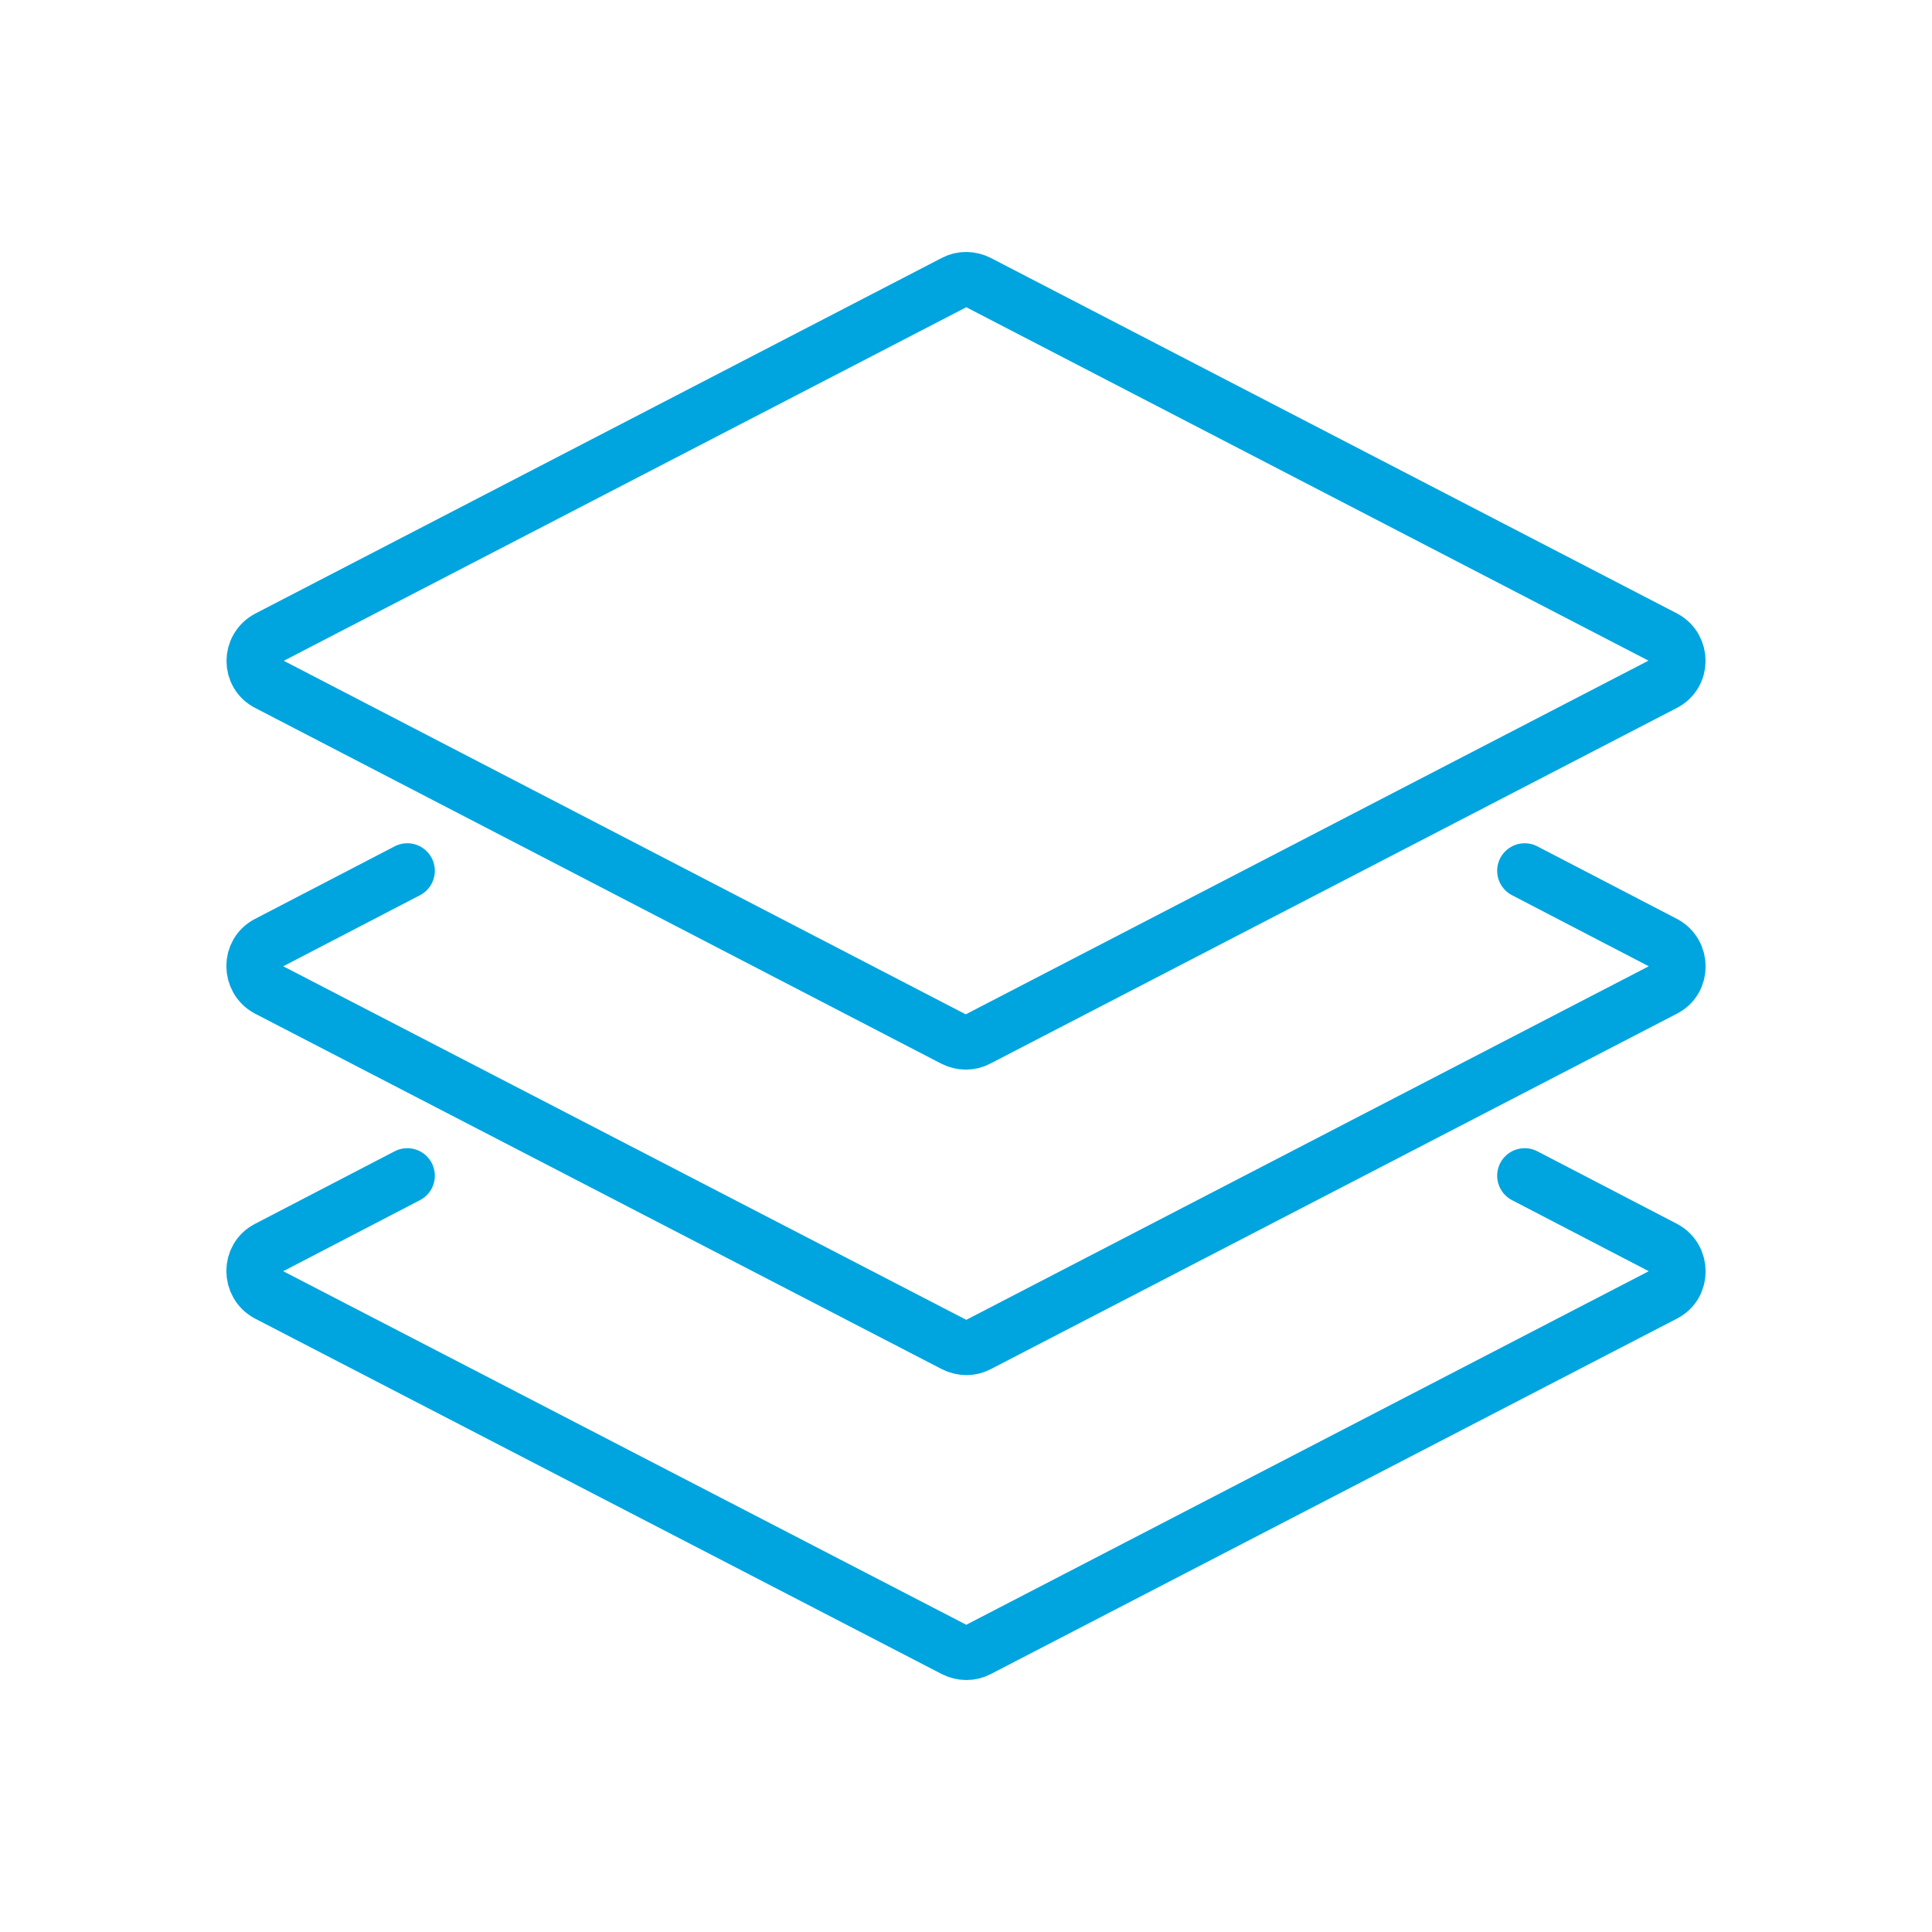
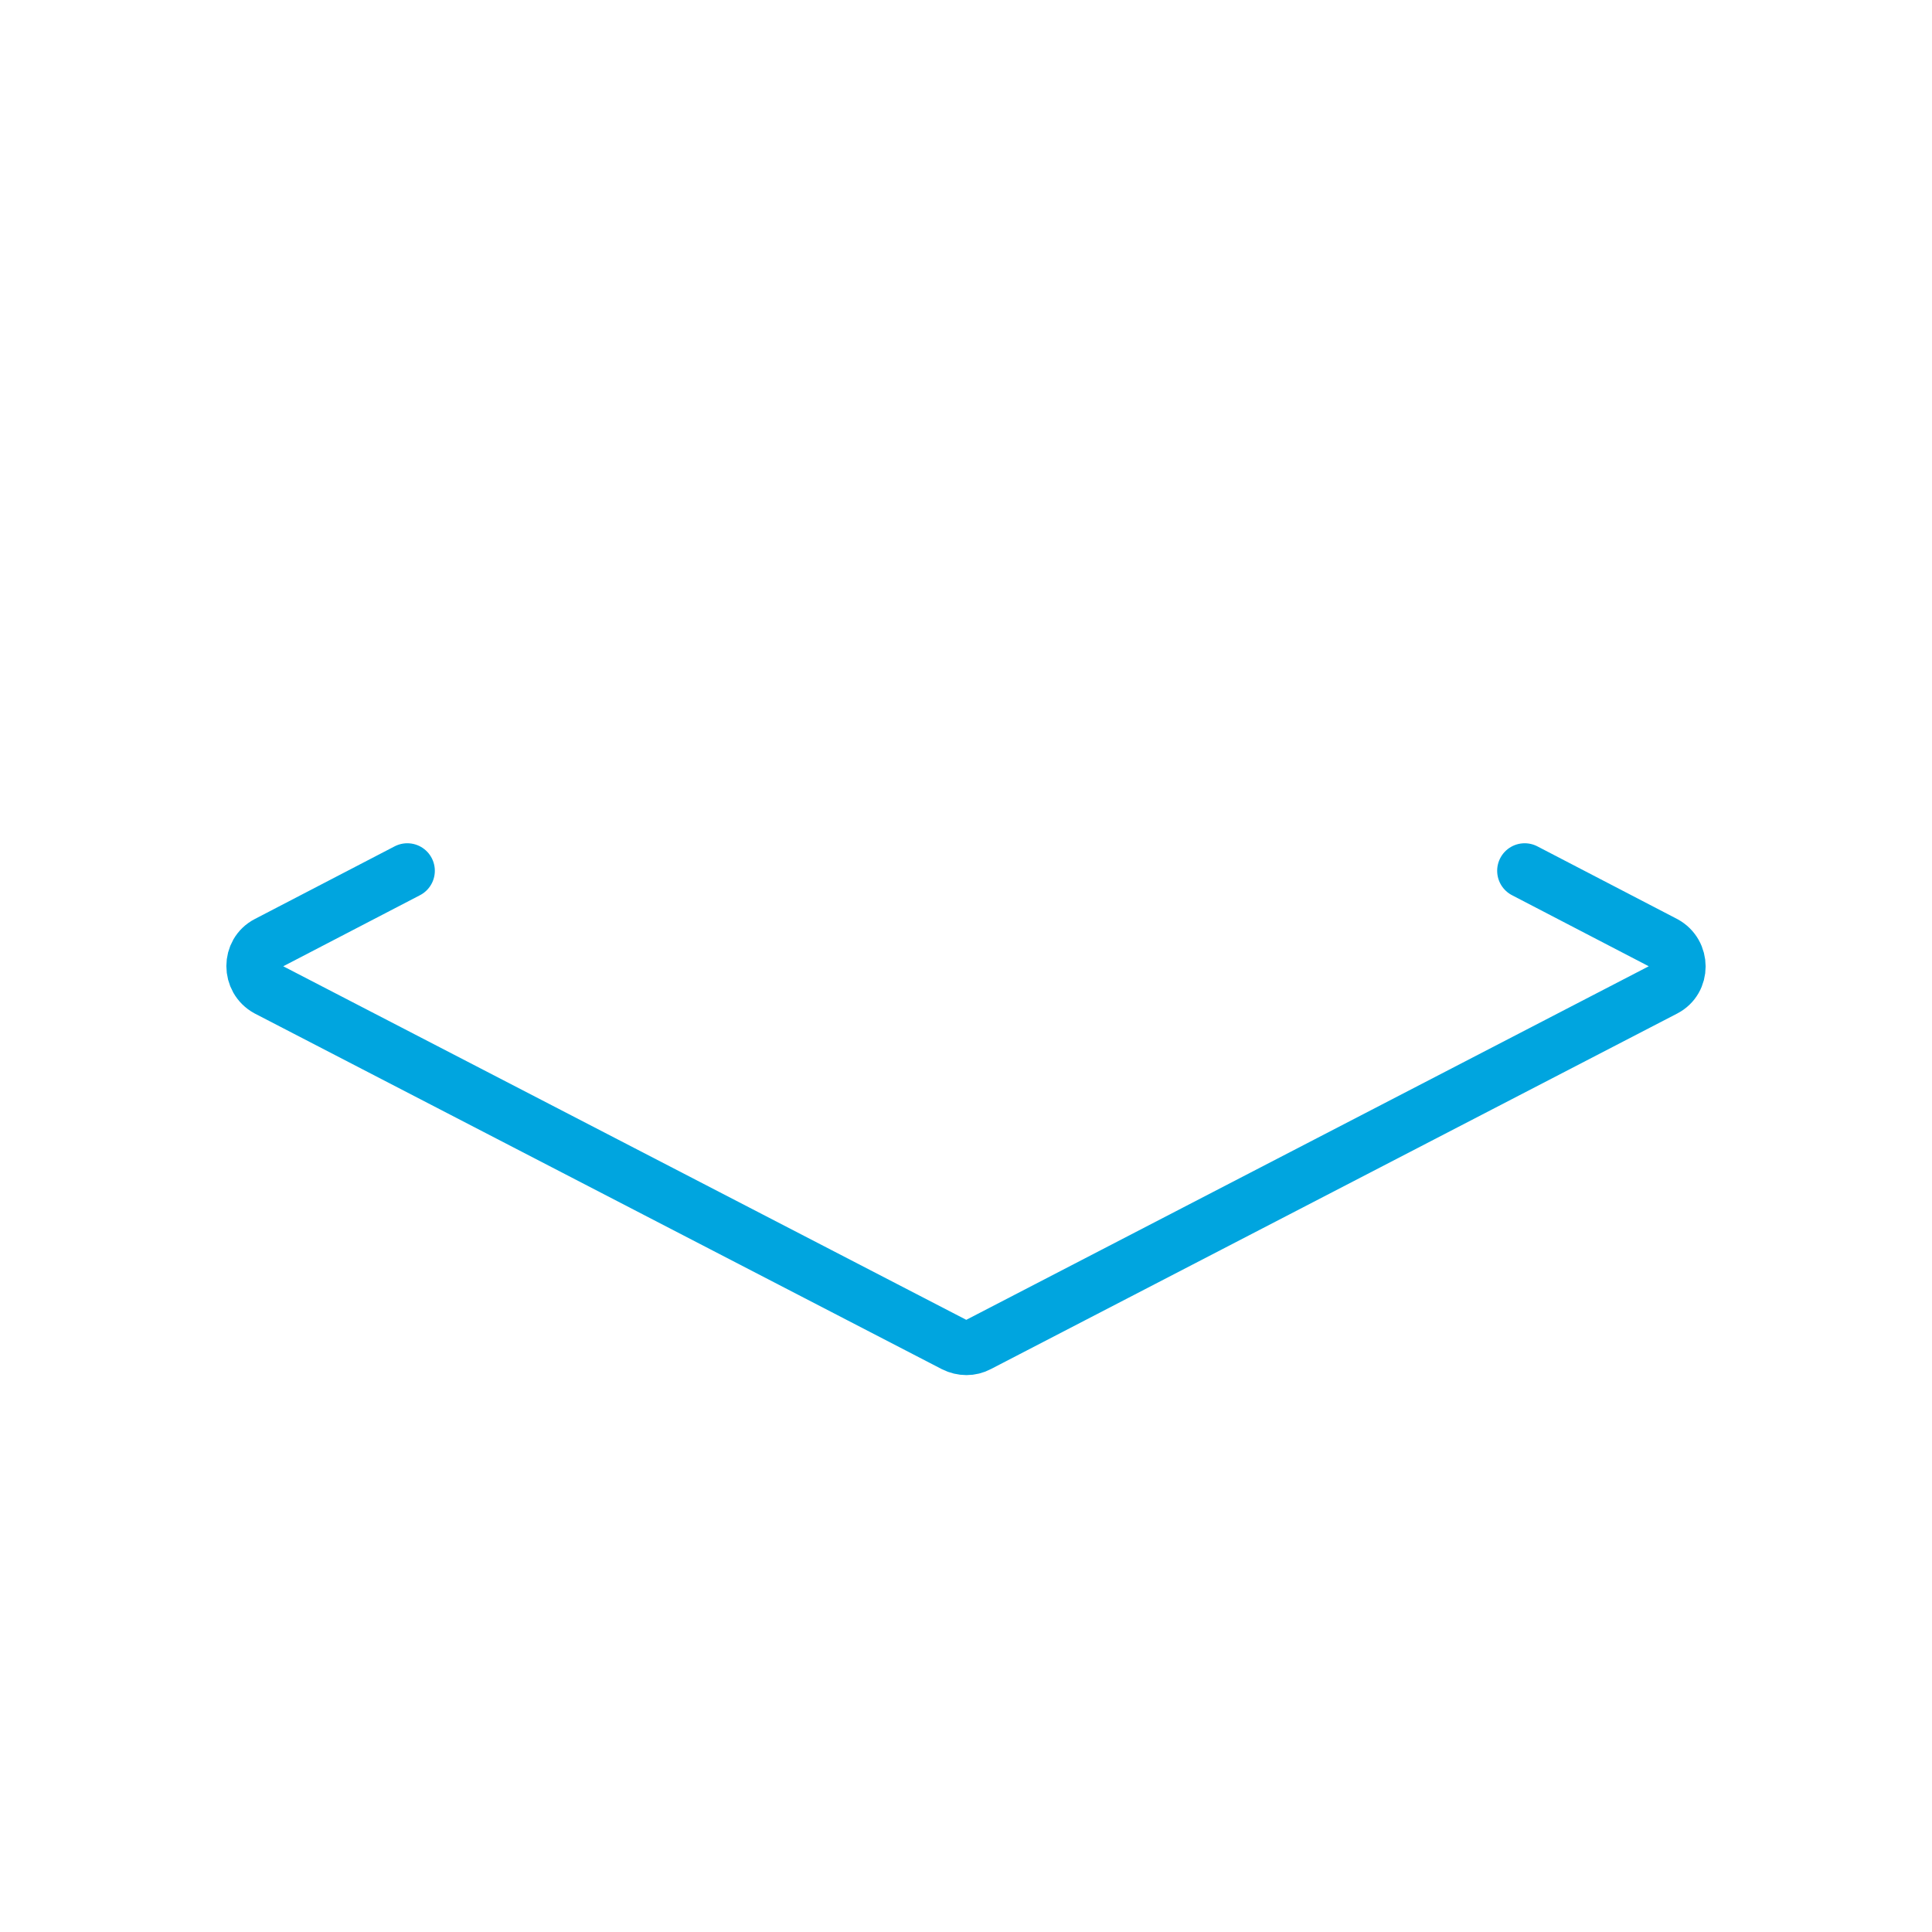
<svg xmlns="http://www.w3.org/2000/svg" version="1.1" id="Ebene_1" x="0px" y="0px" viewBox="0 0 35.1 35.1" style="enable-background:new 0 0 35.1 35.1;" xml:space="preserve">
  <style type="text/css">
	.st0{fill:none;stroke:#00A5DF;stroke-linecap:round;stroke-linejoin:round;stroke-miterlimit:10;}
</style>
  <g>
-     <path class="st0" d="M30.23,12.42l-12.47,6.46c-0.13,0.07-0.29,0.07-0.43,0L4.87,12.42c-0.34-0.17-0.34-0.65,0-0.83l12.47-6.46   c0.13-0.07,0.29-0.07,0.43,0l12.47,6.46C30.57,11.77,30.57,12.25,30.23,12.42z" />
    <path class="st0" d="M27.7,15.82l2.54,1.32c0.33,0.18,0.33,0.66,0,0.83l-12.47,6.46c-0.13,0.07-0.29,0.07-0.43,0L4.86,17.97   c-0.33-0.18-0.33-0.66,0-0.83l2.54-1.32" />
-     <path class="st0" d="M27.7,21.36l2.54,1.32c0.33,0.18,0.33,0.66,0,0.83l-12.47,6.46c-0.13,0.07-0.29,0.07-0.43,0L4.86,23.51   c-0.33-0.18-0.33-0.66,0-0.83l2.54-1.32" />
  </g>
</svg>